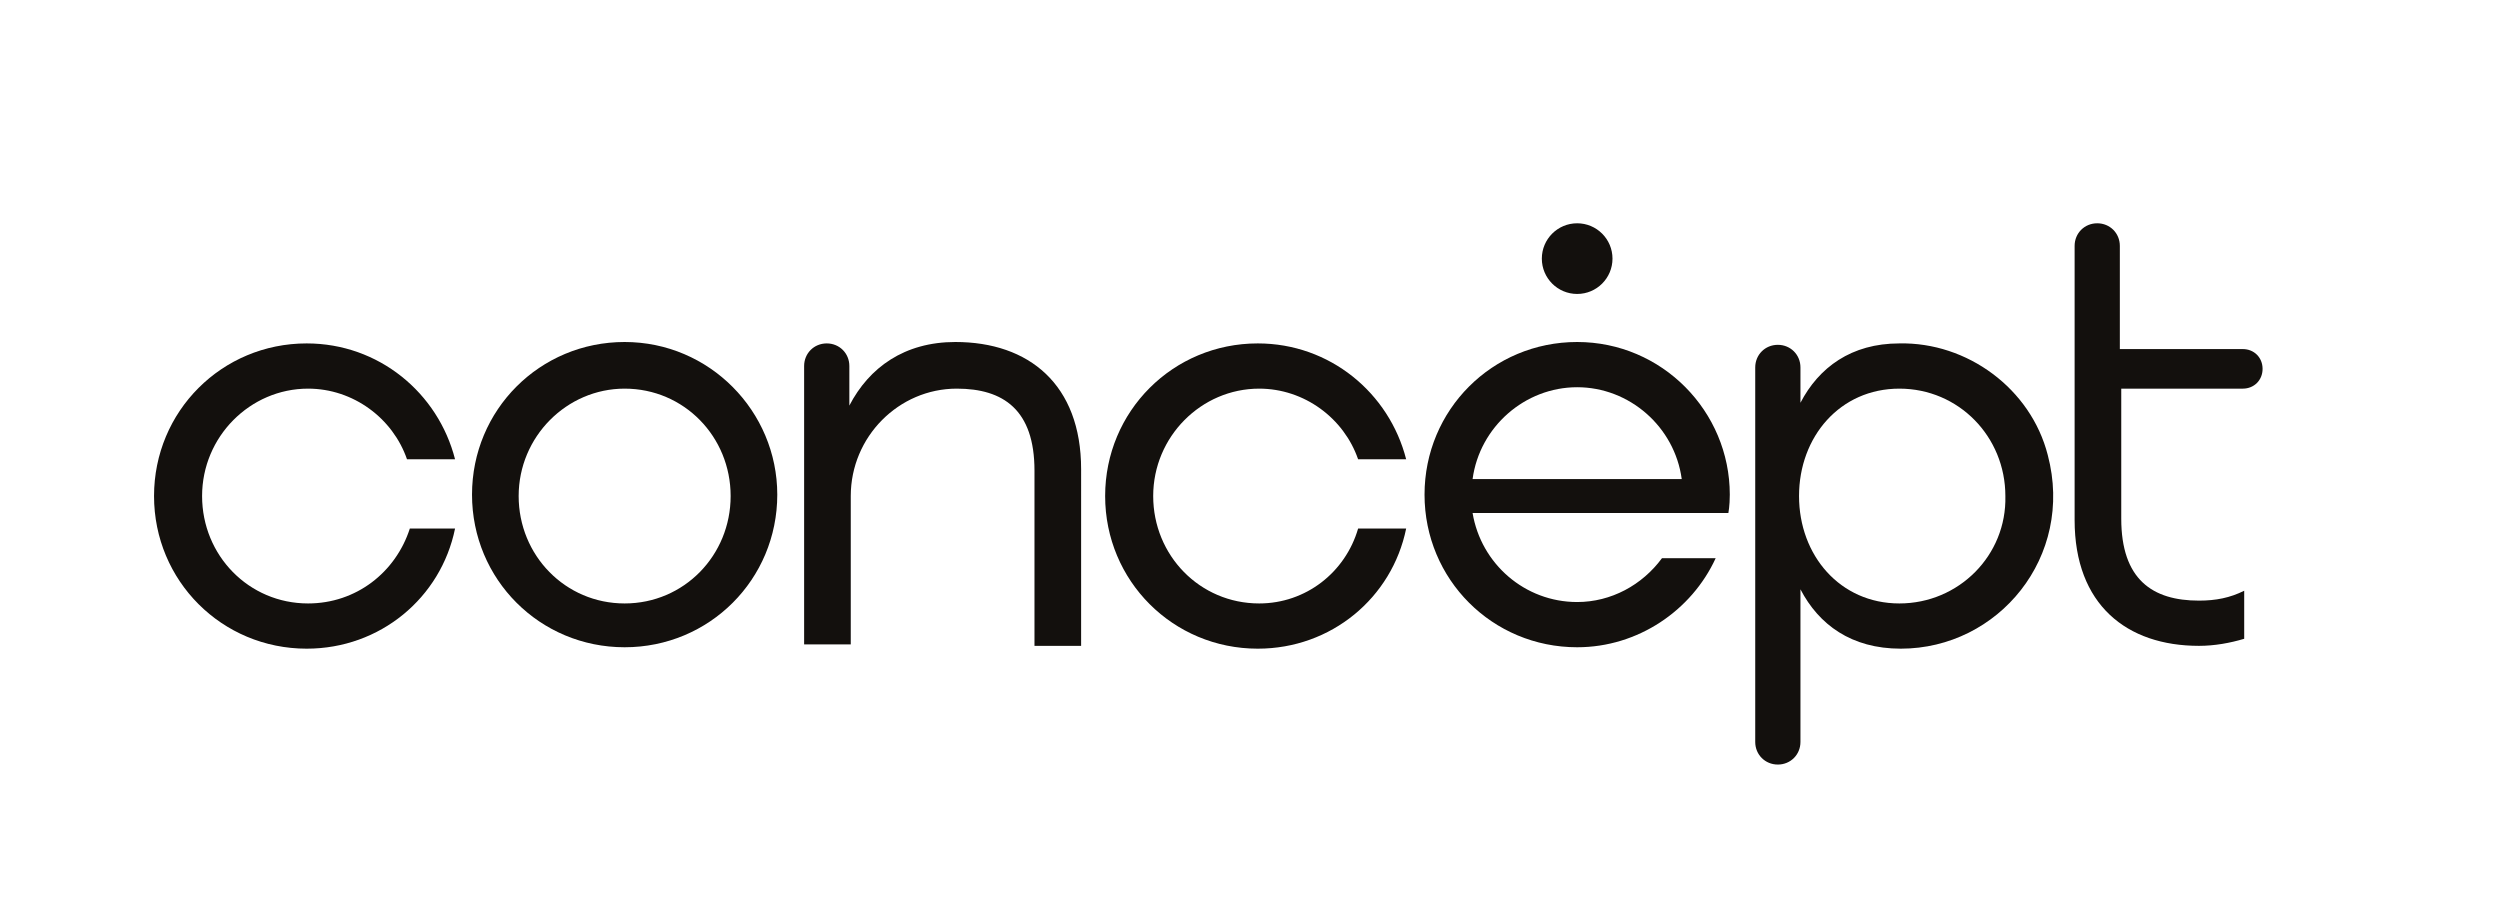
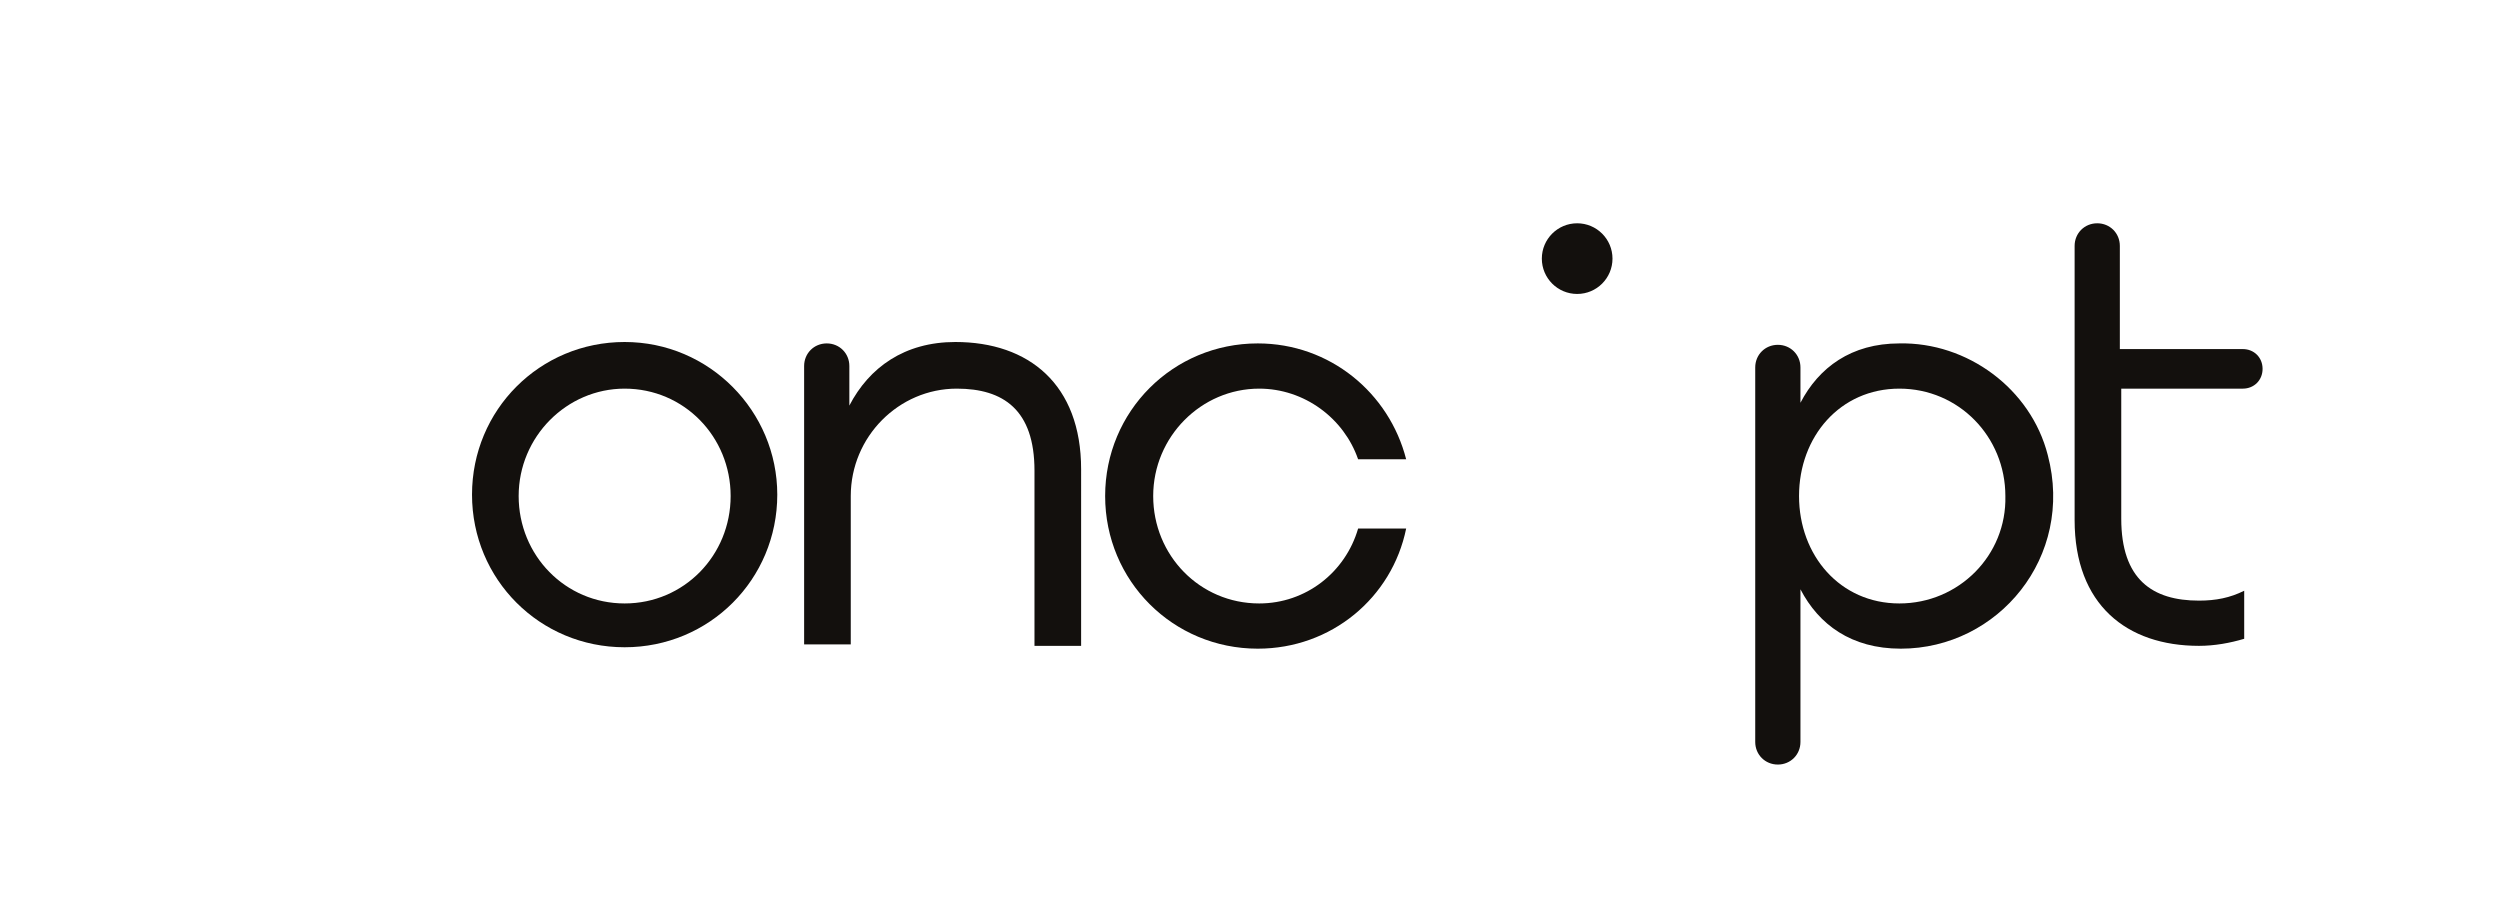
<svg xmlns="http://www.w3.org/2000/svg" id="Слой_1" x="0px" y="0px" viewBox="0 0 176.9 65.3" style="enable-background:new 0 0 176.9 65.3;" xml:space="preserve">
  <style type="text/css"> .st0{fill:#13100D;} </style>
  <g>
    <path class="st0" d="M44.2,24.2c-6,0-10.8,4.8-10.8,10.8c0,6,4.8,10.8,10.8,10.8c6,0,10.8-4.8,10.8-10.8 C55,29.1,50.2,24.2,44.2,24.2z M44.2,42.7c-4.2,0-7.5-3.4-7.5-7.6s3.4-7.6,7.5-7.6c4.2,0,7.5,3.4,7.5,7.6S48.4,42.7,44.2,42.7z" />
-     <path class="st0" d="M21.8,42.7c-4.2,0-7.5-3.4-7.5-7.6c0-4.2,3.4-7.6,7.5-7.6c3.2,0,6,2.1,7,5h3.4c-1.2-4.7-5.4-8.2-10.5-8.2 c-6,0-10.8,4.8-10.8,10.8c0,6,4.8,10.8,10.8,10.8c5.2,0,9.5-3.6,10.5-8.5H29C28,40.5,25.2,42.7,21.8,42.7z" />
    <path class="st0" d="M89.1,42.7c-4.2,0-7.5-3.4-7.5-7.6c0-4.2,3.4-7.6,7.5-7.6c3.2,0,6,2.1,7,5h3.4c-1.2-4.7-5.4-8.2-10.5-8.2 c-6,0-10.8,4.8-10.8,10.8c0,6,4.8,10.8,10.8,10.8c5.2,0,9.5-3.6,10.5-8.5h-3.4C95.2,40.5,92.4,42.7,89.1,42.7z" />
    <path class="st0" d="M134.4,24.3c-3.4,0-5.7,1.7-7,4.2v-2.5c0-0.9-0.7-1.6-1.6-1.6l0,0c-0.9,0-1.6,0.7-1.6,1.6v26.5 c0,0.9,0.7,1.6,1.6,1.6l0,0c0.9,0,1.6-0.7,1.6-1.6V41.7c1.3,2.5,3.6,4.2,7.1,4.2c6.9,0,12.3-6.5,10.4-13.7 C143.7,27.5,139.2,24.2,134.4,24.3z M134.4,42.7c-4.2,0-7.1-3.4-7.1-7.6c0-4.2,2.9-7.6,7.1-7.6c4.2,0,7.5,3.4,7.5,7.6 C142,39.3,138.6,42.7,134.4,42.7z" />
-     <path class="st0" d="M111.6,24.2c-6,0-10.8,4.8-10.8,10.8c0,6,4.8,10.8,10.8,10.8c4.3,0,8.1-2.6,9.8-6.3h-3.8 c-1.4,1.9-3.6,3.1-6,3.1c-3.7,0-6.8-2.7-7.4-6.3h18.1c0,0,0.1-0.5,0.1-1.3C122.4,29.1,117.6,24.2,111.6,24.2z M104.2,33.9 c0.5-3.7,3.7-6.5,7.4-6.5s6.9,2.8,7.4,6.5H104.2z" />
    <path class="st0" d="M67.6,24.2c-3.6,0-6.1,1.8-7.5,4.5l0-2.8c0-0.9-0.7-1.6-1.6-1.6h0c-0.9,0-1.6,0.7-1.6,1.6l0,19.7h3.3V35.1 c0-4.2,3.4-7.6,7.5-7.6c3.3,0,5.5,1.5,5.5,5.8v12.4h3.3V33.2C76.5,27.2,72.8,24.2,67.6,24.2z" />
    <path class="st0" d="M148.4,15.8L148.4,15.8c-0.9,0-1.6,0.7-1.6,1.6v19.4c0,6,3.7,8.9,8.8,8.9c1.1,0,2.2-0.2,3.2-0.5v-3.4 c-1,0.5-2,0.7-3.2,0.7c-3.3,0-5.5-1.5-5.5-5.8v-9.2h8.6c0.8,0,1.4-0.6,1.4-1.4v0c0-0.8-0.6-1.4-1.4-1.4H150v-7.3 C150,16.5,149.3,15.8,148.4,15.8z" />
    <circle class="st0" cx="111.6" cy="18.3" r="2.5" />
  </g>
</svg>